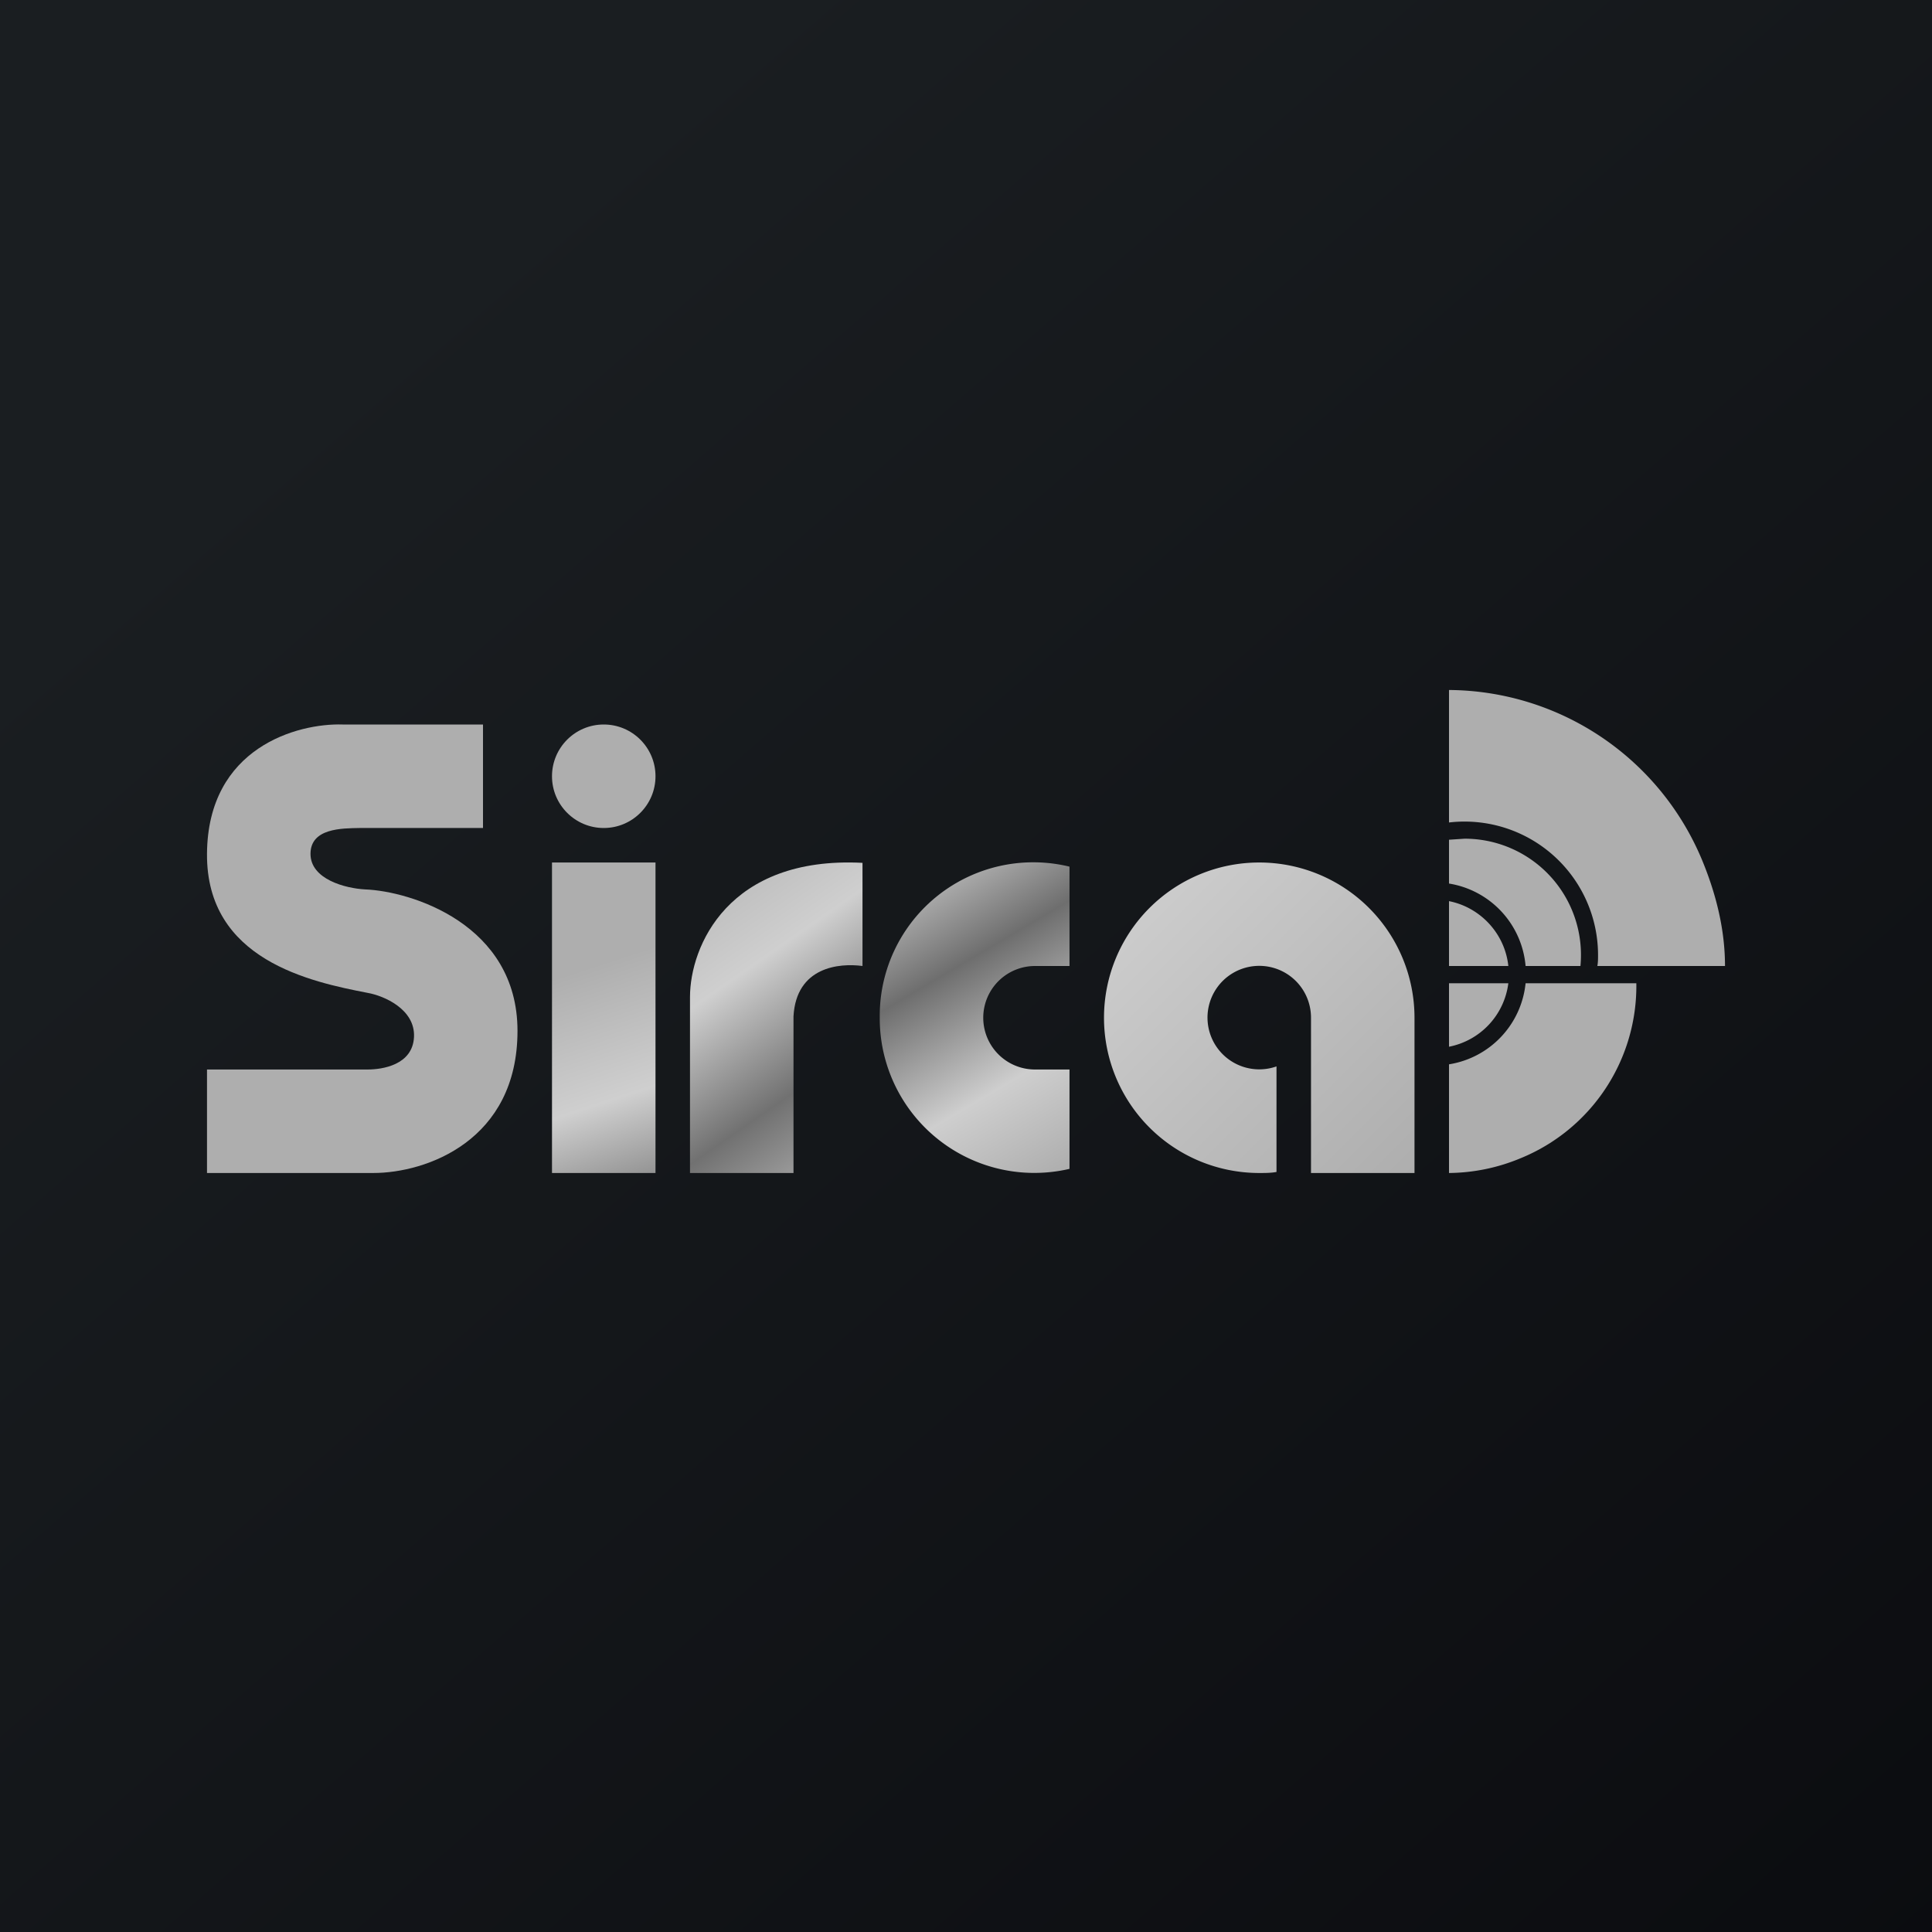
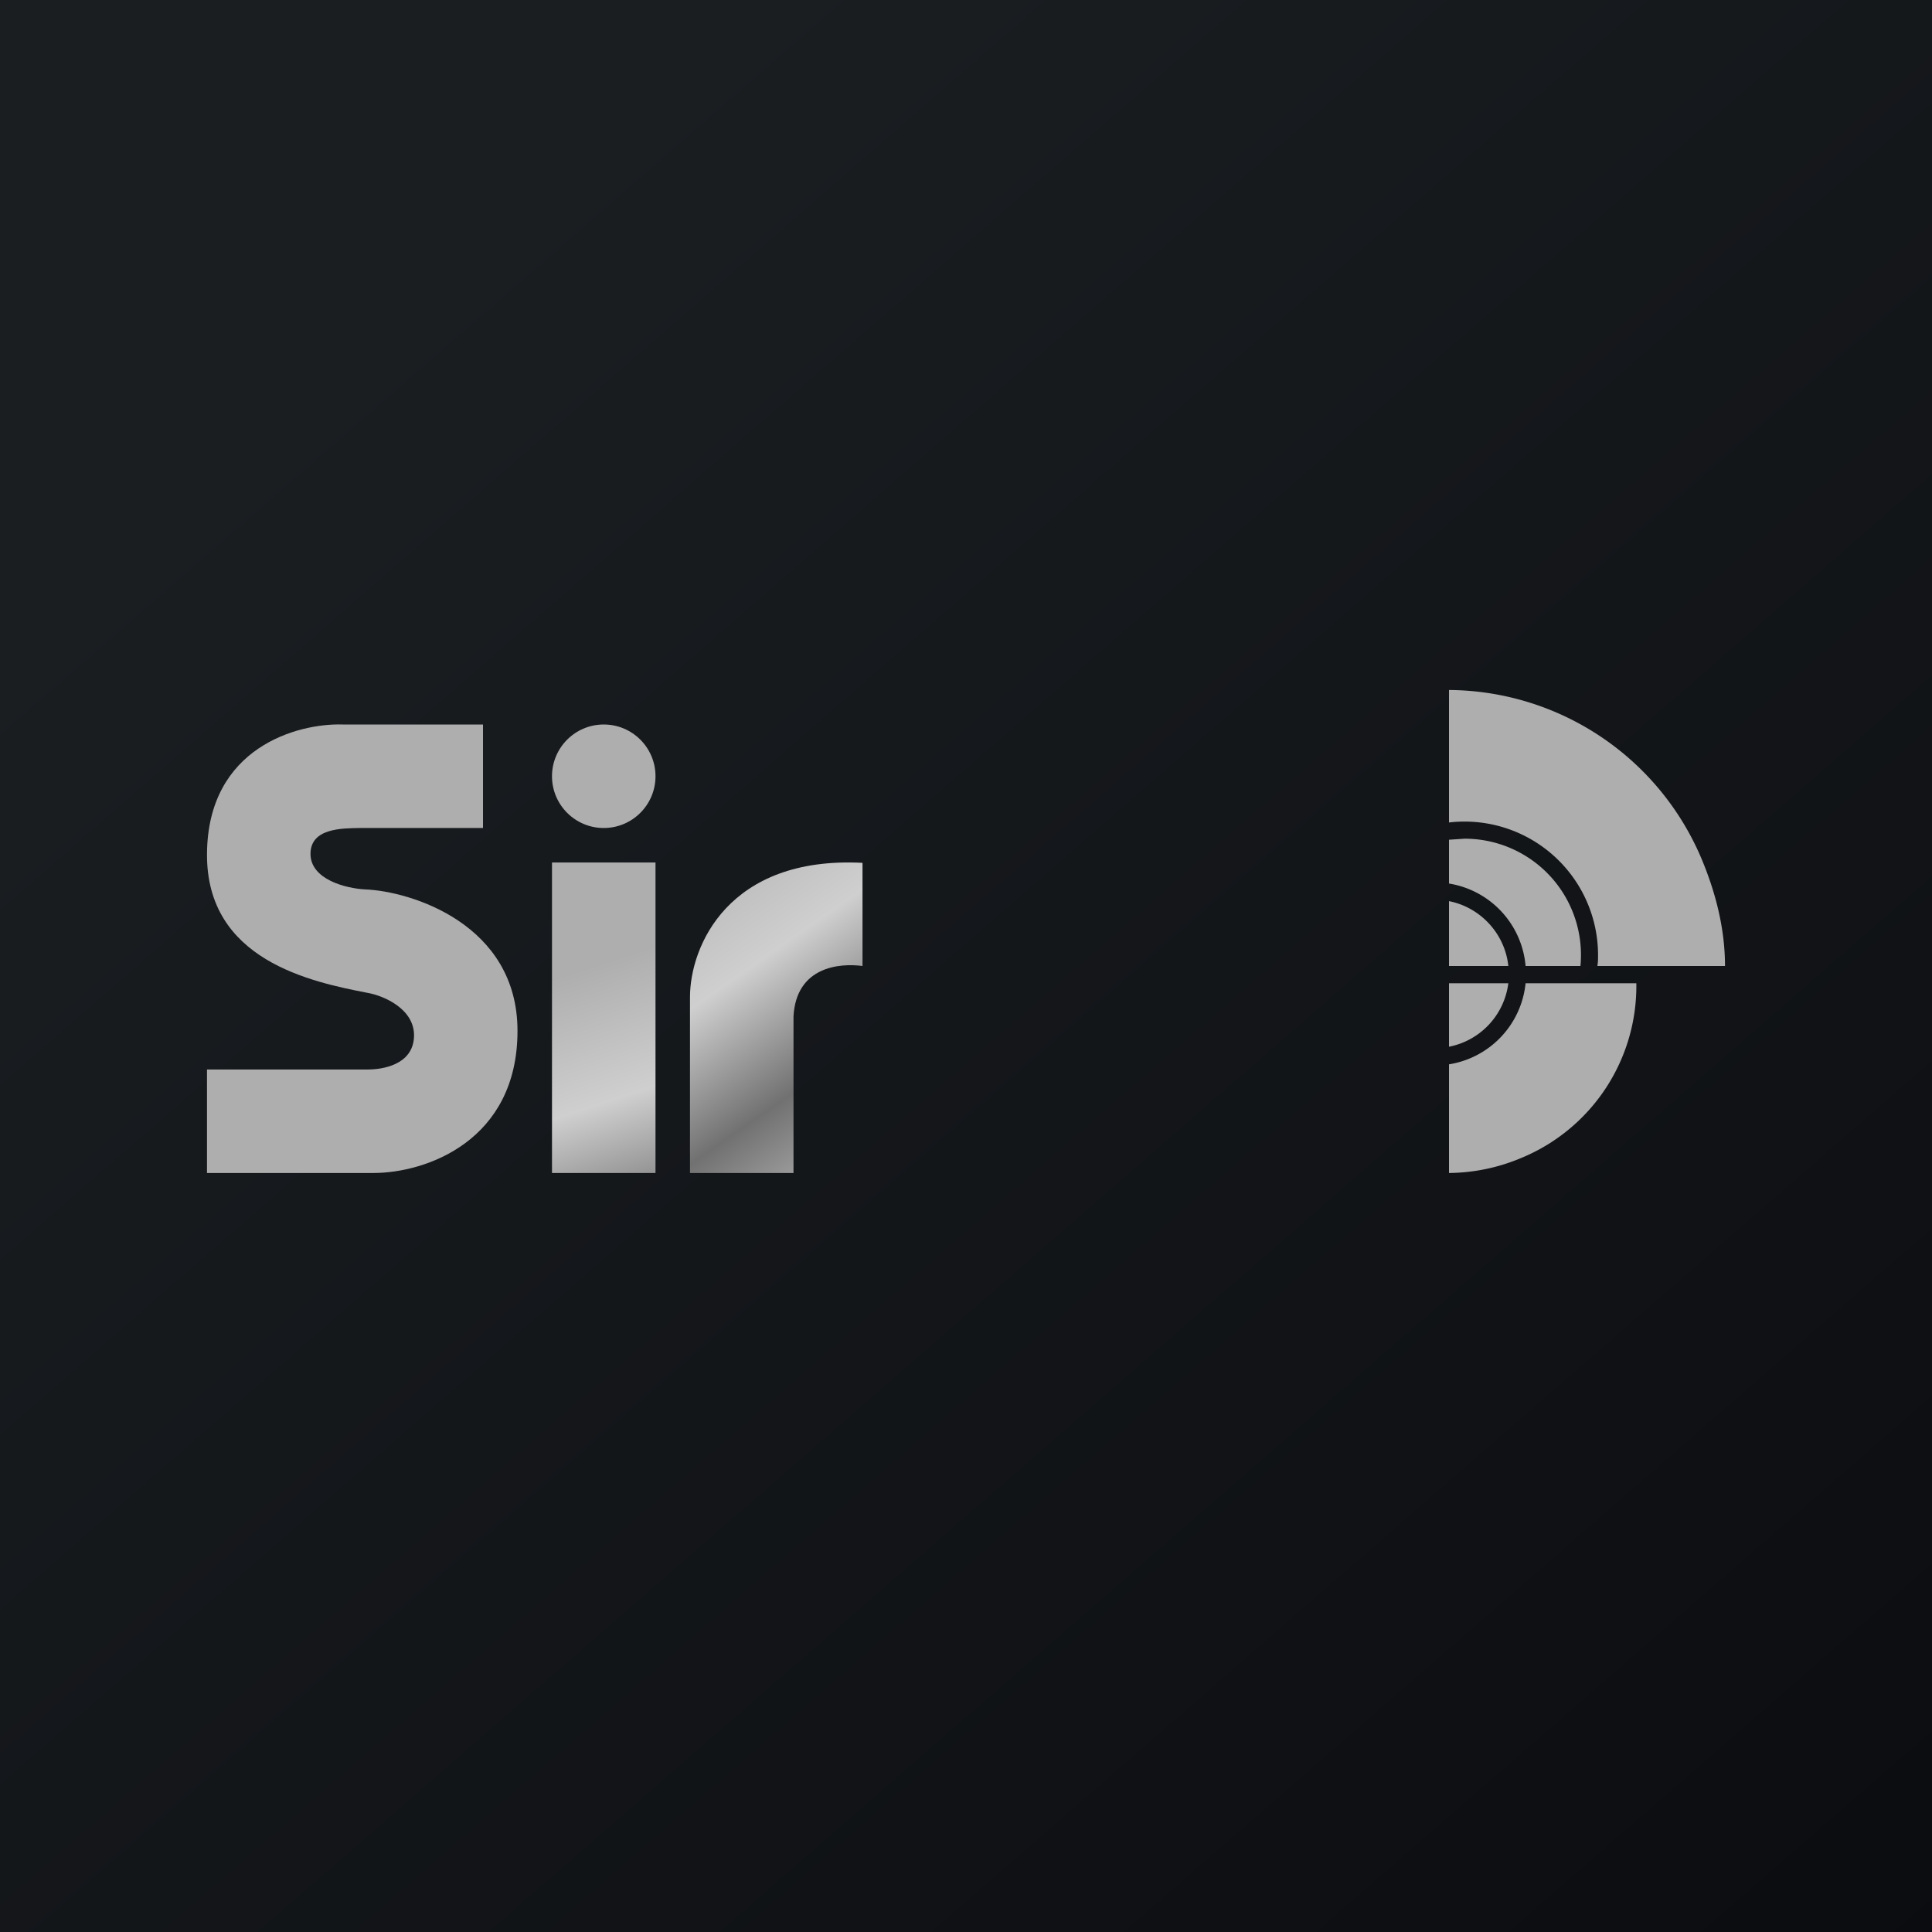
<svg xmlns="http://www.w3.org/2000/svg" width="56" height="56" viewBox="0 0 56 56">
  <path fill="url(#ajlgumu5y)" d="M0 0h56v56H0z" />
  <path fill="#AEAEAE" d="M9.93 21H14v3h-3.58c-.5.01-1.42 0-1.42.75 0 .74 1.02 1 1.58 1.03 1.32.05 4.42 1 4.42 4.1 0 3.18-2.64 4.12-4.18 4.12H6v-3h4.66c.42 0 1.3-.13 1.34-.94.04-.81-.88-1.2-1.34-1.28-1.65-.32-4.68-.95-4.66-4.03.02-3.09 2.63-3.79 3.93-3.75z" />
  <circle cx="17.5" cy="22.5" r="1.5" fill="#AEAEAE" />
  <path fill="url(#bjlgumu5y)" d="M16 25h3v9h-3z" />
  <path fill="url(#cjlgumu5y)" d="M20 28.9V34h3v-4.54c.08-1.44 1.33-1.55 2-1.46v-2.99c-3.89-.2-5 2.42-5 3.89z" />
-   <path fill="url(#djlgumu5y)" d="M31 25.12a4.45 4.45 0 0 0-5.5 4.38 4.48 4.48 0 0 0 5.5 4.38V31h-1a1.5 1.5 0 0 1 0-3h1v-2.88z" />
-   <path fill="url(#ejlgumu5y)" d="M36.5 34c.17 0 .34 0 .5-.03v-3.06a1.5 1.5 0 1 1 1-1.41V34h3v-4.5a4.5 4.5 0 1 0-4.5 4.5z" />
-   <path fill="#AEAEAE" d="M49.34 24.94c.4.97.66 2 .66 3.06h-3.7c.02-.1.02-.21.02-.32A3.87 3.87 0 0 0 42 23.84V20a8 8 0 0 1 7.34 4.94zM45.81 28h-1.59A2.65 2.65 0 0 0 42 25.61v-1.27l.45-.03A3.37 3.37 0 0 1 45.81 28zM42 26.12c.91.18 1.62.94 1.72 1.88H42v-1.88zm0 2.38h1.72A2.15 2.15 0 0 1 42 30.34V28.5zm0 2.35a2.65 2.65 0 0 0 2.22-2.35h3.21a5.39 5.39 0 0 1-3.35 5.07A5.5 5.5 0 0 1 42 34v-3.15z" />
+   <path fill="#AEAEAE" d="M49.34 24.94c.4.97.66 2 .66 3.06h-3.7c.02-.1.02-.21.02-.32A3.87 3.87 0 0 0 42 23.84V20a8 8 0 0 1 7.34 4.94zM45.81 28h-1.59A2.65 2.65 0 0 0 42 25.61v-1.27l.45-.03A3.37 3.37 0 0 1 45.81 28M42 26.12c.91.18 1.62.94 1.72 1.88H42v-1.88zm0 2.38h1.72A2.15 2.15 0 0 1 42 30.34V28.5zm0 2.35a2.65 2.65 0 0 0 2.22-2.35h3.21a5.39 5.39 0 0 1-3.35 5.07A5.5 5.5 0 0 1 42 34v-3.15z" />
  <defs>
    <linearGradient id="ajlgumu5y" x1="10.42" x2="68.15" y1="9.71" y2="76.02" gradientUnits="userSpaceOnUse">
      <stop stop-color="#1A1E21" />
      <stop offset="1" stop-color="#06060A" />
    </linearGradient>
    <linearGradient id="bjlgumu5y" x1="16" x2="18.87" y1="25.28" y2="34.04" gradientUnits="userSpaceOnUse">
      <stop offset=".32" stop-color="#AEAEAE" />
      <stop offset=".74" stop-color="#CFCFCF" />
      <stop offset="1" stop-color="#949494" />
    </linearGradient>
    <linearGradient id="cjlgumu5y" x1="20.63" x2="25.89" y1="25.35" y2="32.91" gradientUnits="userSpaceOnUse">
      <stop stop-color="#BABABA" />
      <stop offset=".31" stop-color="#CFCFCF" />
      <stop offset=".71" stop-color="#717171" />
      <stop offset="1" stop-color="#A9A9A9" />
    </linearGradient>
    <linearGradient id="djlgumu5y" x1="25.5" x2="30.79" y1="25" y2="33.96" gradientUnits="userSpaceOnUse">
      <stop offset=".14" stop-color="#ADADAD" />
      <stop offset=".36" stop-color="#6E6E6E" />
      <stop offset=".71" stop-color="#CECECE" />
      <stop offset="1" stop-color="#AEAEAE" />
    </linearGradient>
    <linearGradient id="ejlgumu5y" x1="32.39" x2="41" y1="25.42" y2="34" gradientUnits="userSpaceOnUse">
      <stop stop-color="#CFCFCF" />
      <stop offset="1" stop-color="#AEAEAE" />
    </linearGradient>
  </defs>
</svg>